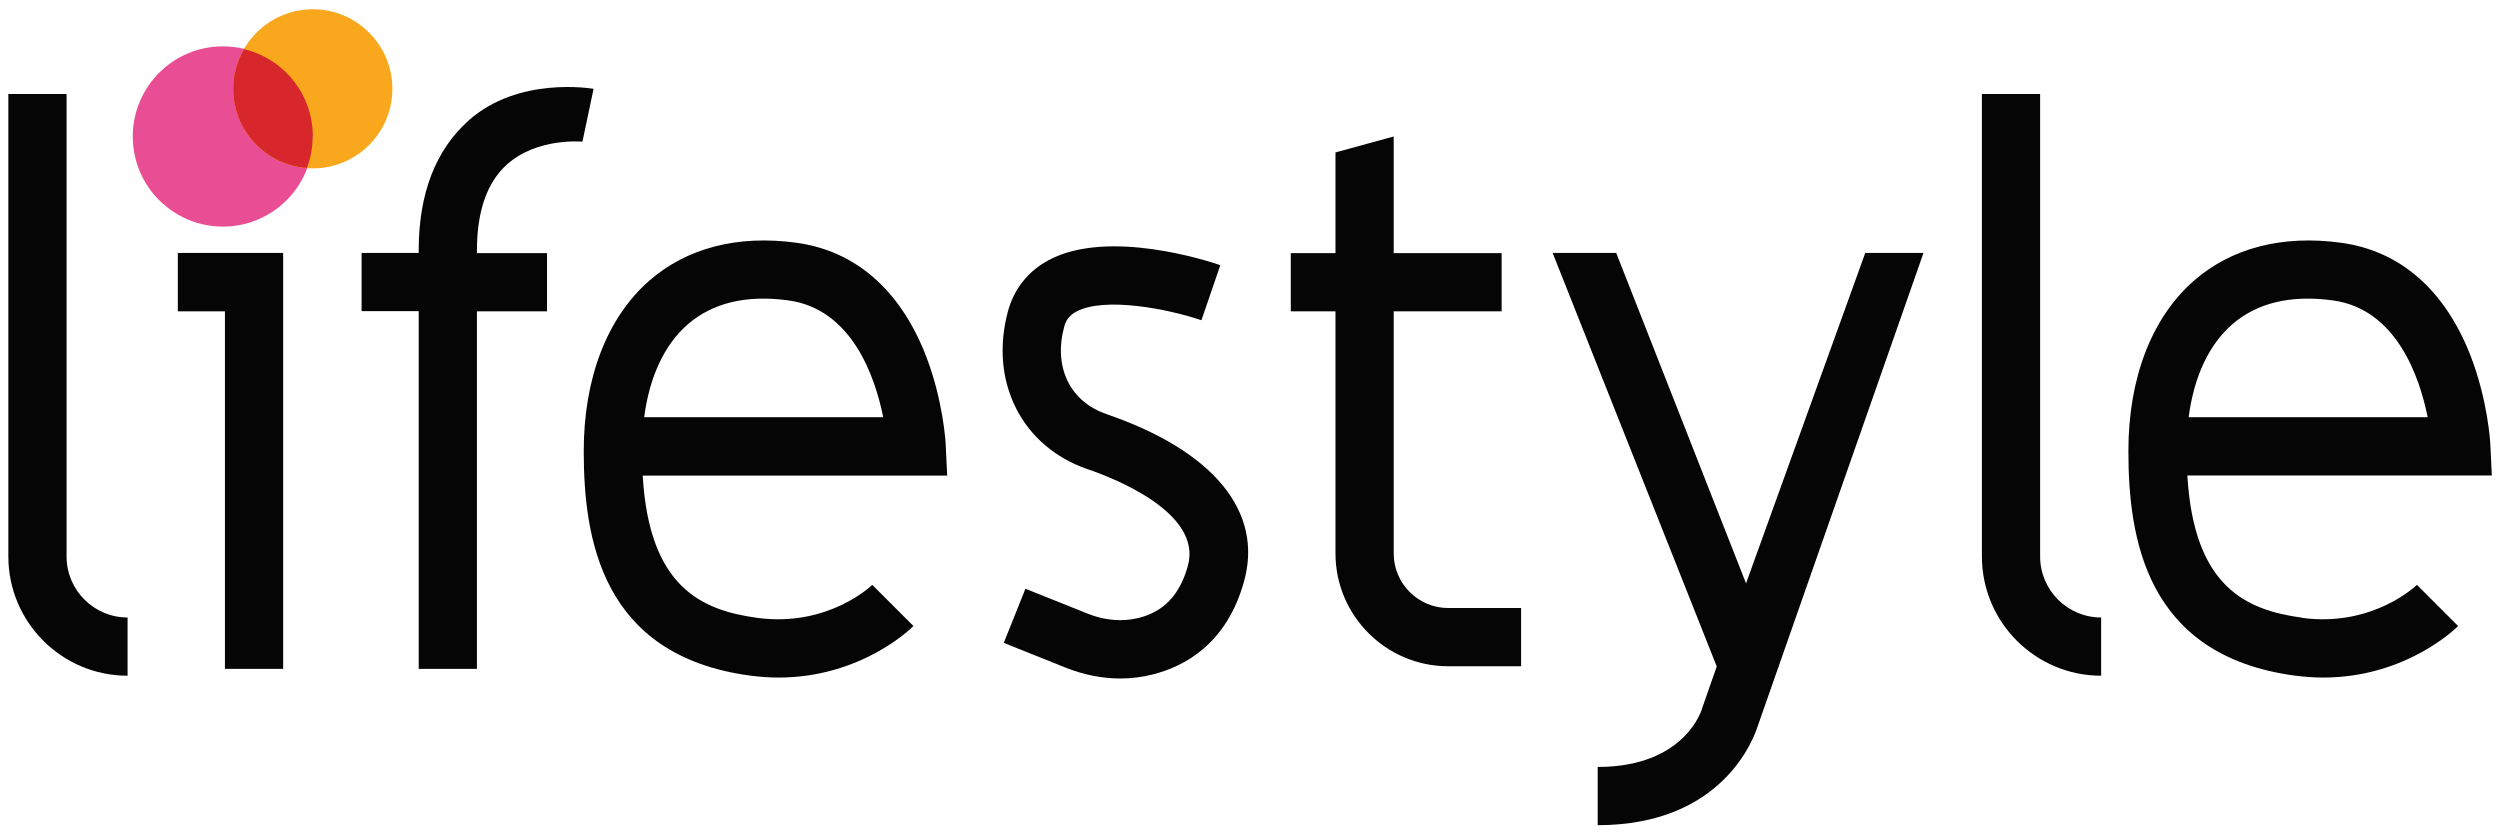
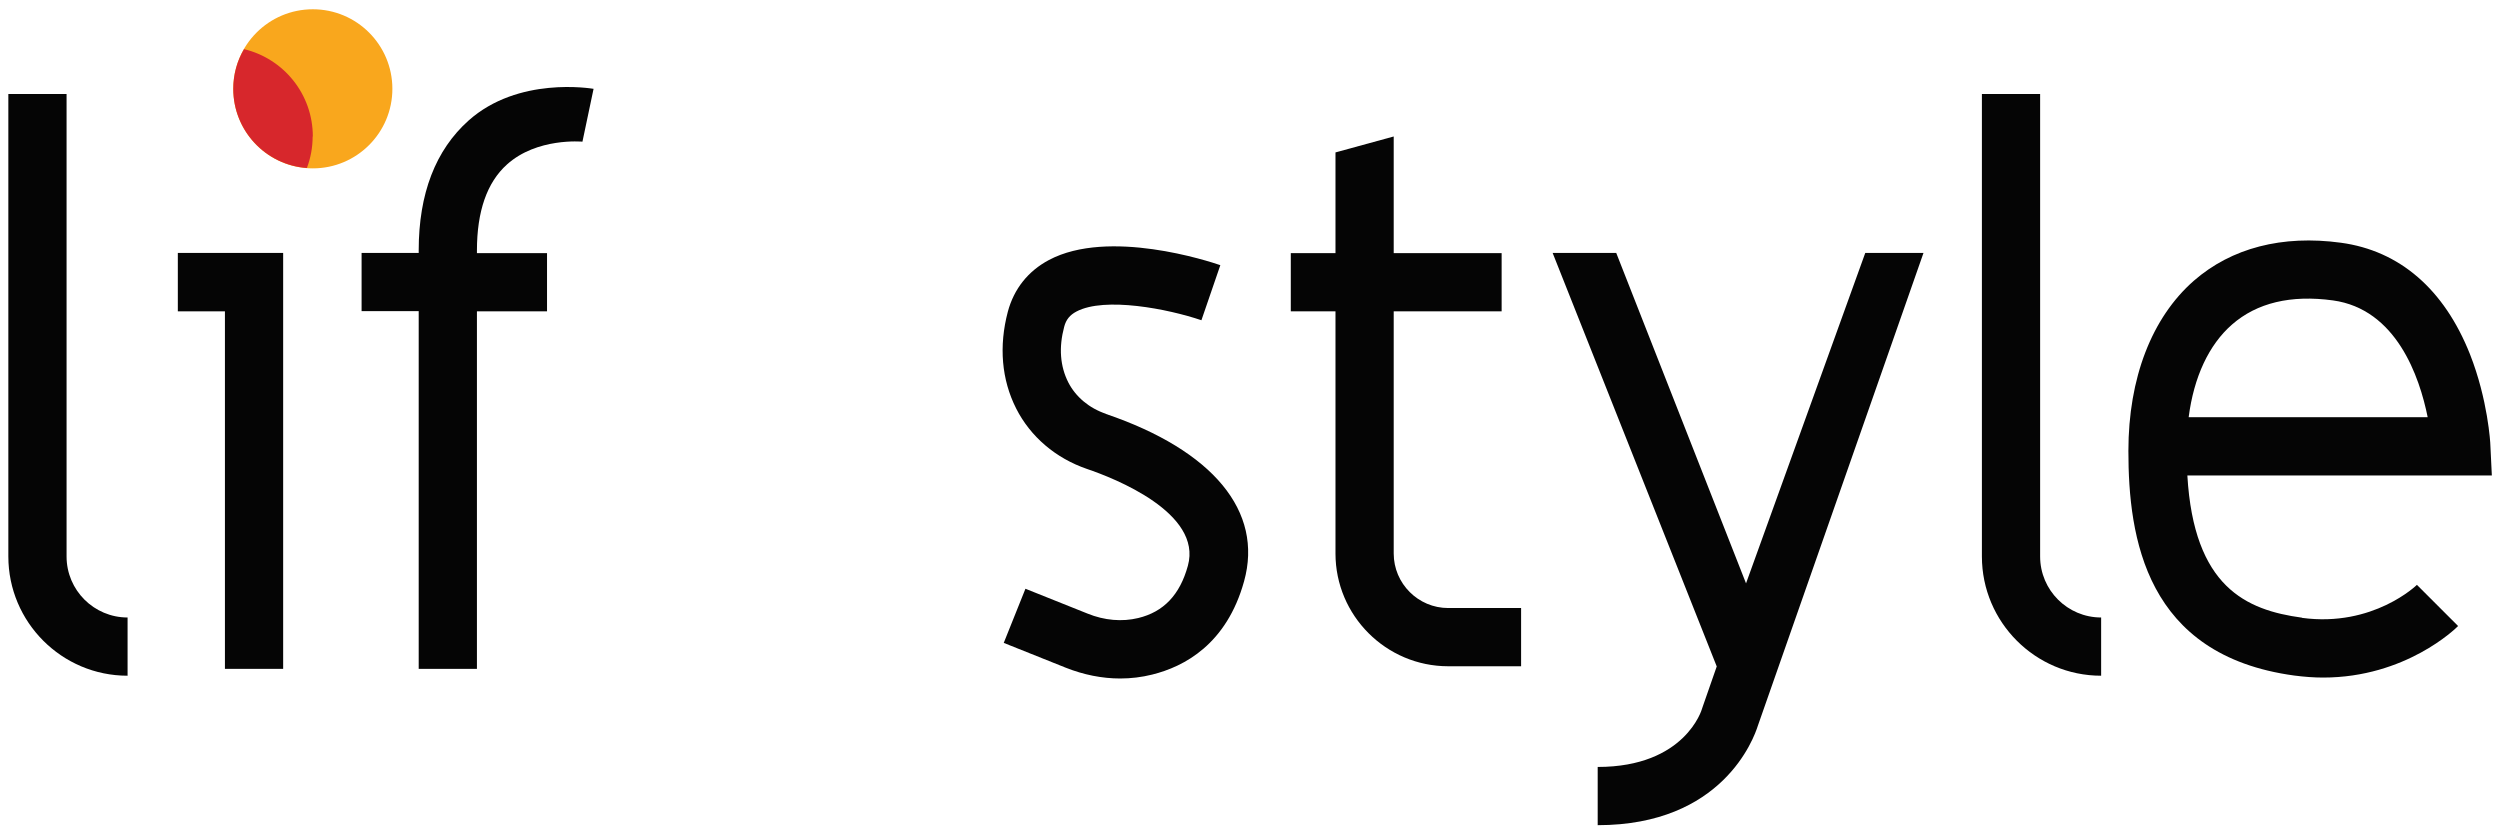
<svg xmlns="http://www.w3.org/2000/svg" id="Layer_1" viewBox="0 0 134.82 45">
  <defs>
    <style>.cls-1{fill:#f9a71d;}.cls-2{fill:#050505;}.cls-3{fill:#e94e95;}.cls-4{fill:#d7272c;}</style>
  </defs>
  <g>
    <path class="cls-2" d="M3.59,30.01V5.07H.45V30.01c0,3.54,2.88,6.43,6.43,6.43v-3.14c-1.81,0-3.29-1.47-3.29-3.29Z" />
    <path class="cls-2" d="M110.02,30.01V5.07h-3.14V30.01c0,3.54,2.88,6.43,6.43,6.43v-3.14c-1.81,0-3.29-1.47-3.29-3.29Z" />
    <polygon class="cls-2" points="9.59 16.79 12.13 16.79 12.13 36.07 15.27 36.07 15.27 13.64 9.59 13.64 9.59 16.79" />
    <path class="cls-2" d="M25.27,6.5c-1.78,1.59-2.69,3.94-2.69,7v.14h-3.08v3.14h3.08v19.29h3.14V16.79h3.78v-3.14h-3.78v-.14c0-2.11,.54-3.67,1.62-4.64,1.62-1.46,4.05-1.23,4.07-1.23l.6-2.85c-.15-.02-4.06-.68-6.74,1.71Z" />
-     <path class="cls-2" d="M51,23.99c0-.1-.13-2.43-1.1-4.89-1.39-3.5-3.79-5.58-6.96-6.01-3.16-.43-5.9,.28-7.93,2.05-2.27,1.99-3.53,5.25-3.53,9.18,0,4.68,.93,11.02,8.94,12.11,.54,.07,1.06,.11,1.56,.11,4.45,0,7.16-2.65,7.28-2.78l-2.22-2.22s-2.35,2.3-6.2,1.78c-3.02-.41-5.83-1.66-6.18-7.67h16.42l-.08-1.65Zm-16.26-1.49c.28-2.17,1.09-3.91,2.34-5,1.34-1.17,3.17-1.61,5.44-1.3,3.42,.47,4.67,4.11,5.11,6.3h-12.89Z" />
    <path class="cls-2" d="M124.14,33.31c-3.02-.41-5.83-1.66-6.18-7.67h16.42l-.08-1.65c0-.1-.13-2.43-1.1-4.89-1.39-3.5-3.79-5.58-6.96-6.01-3.16-.43-5.9,.28-7.93,2.05-2.27,1.99-3.53,5.25-3.53,9.18,0,4.68,.93,11.02,8.94,12.11,.54,.07,1.06,.11,1.56,.11,4.45,0,7.16-2.65,7.28-2.78l-2.22-2.22s-2.35,2.3-6.2,1.78Zm-3.77-15.81c1.34-1.17,3.17-1.61,5.44-1.3,3.42,.47,4.67,4.11,5.11,6.3h-12.89c.28-2.17,1.09-3.91,2.34-5Z" />
    <path class="cls-2" d="M59.65,22.32c-.92-.31-1.64-.92-2.04-1.7-.44-.87-.52-1.88-.22-3,.1-.38,.3-.63,.66-.82,1.53-.81,4.95-.14,6.74,.47l1.02-2.97c-.61-.21-6.02-1.99-9.24-.28-1.13,.6-1.89,1.56-2.22,2.79-.49,1.86-.34,3.66,.45,5.22,.77,1.52,2.13,2.68,3.82,3.26,1.48,.5,6.23,2.37,5.44,5.22-.43,1.57-1.31,2.49-2.68,2.82-.87,.21-1.82,.13-2.73-.24l-3.35-1.34-1.17,2.92,3.35,1.34c.96,.38,1.95,.58,2.93,.58,.58,0,1.16-.07,1.72-.21,1.74-.43,4.02-1.64,4.96-5.03,1.05-3.77-1.67-7.06-7.46-9.03Z" />
    <path class="cls-2" d="M75.16,29.85v-13.06h5.82v-3.14h-5.82V7.36l-3.14,.86v5.43h-2.41v3.14h2.41v13.06c0,3.35,2.73,6.08,6.08,6.08h3.93v-3.14h-3.93c-1.62,0-2.94-1.32-2.94-2.94Z" />
    <path class="cls-2" d="M94.16,31.46l-7-17.82h-3.43l8.85,22.3-.76,2.18-.04,.12s-.89,3.12-5.62,3.12v3.14c6.73,0,8.42-4.67,8.64-5.37l8.93-25.49h-3.14l-6.43,17.82Z" />
  </g>
-   <circle class="cls-3" cx="12.02" cy="7.36" r="4.86" />
  <circle class="cls-1" cx="16.87" cy="4.79" r="4.29" />
  <path class="cls-4" d="M16.87,7.36c0-2.29-1.58-4.2-3.71-4.71-.37,.63-.58,1.36-.58,2.14,0,2.26,1.75,4.11,3.97,4.27,.2-.53,.31-1.1,.31-1.7Z" />
</svg>